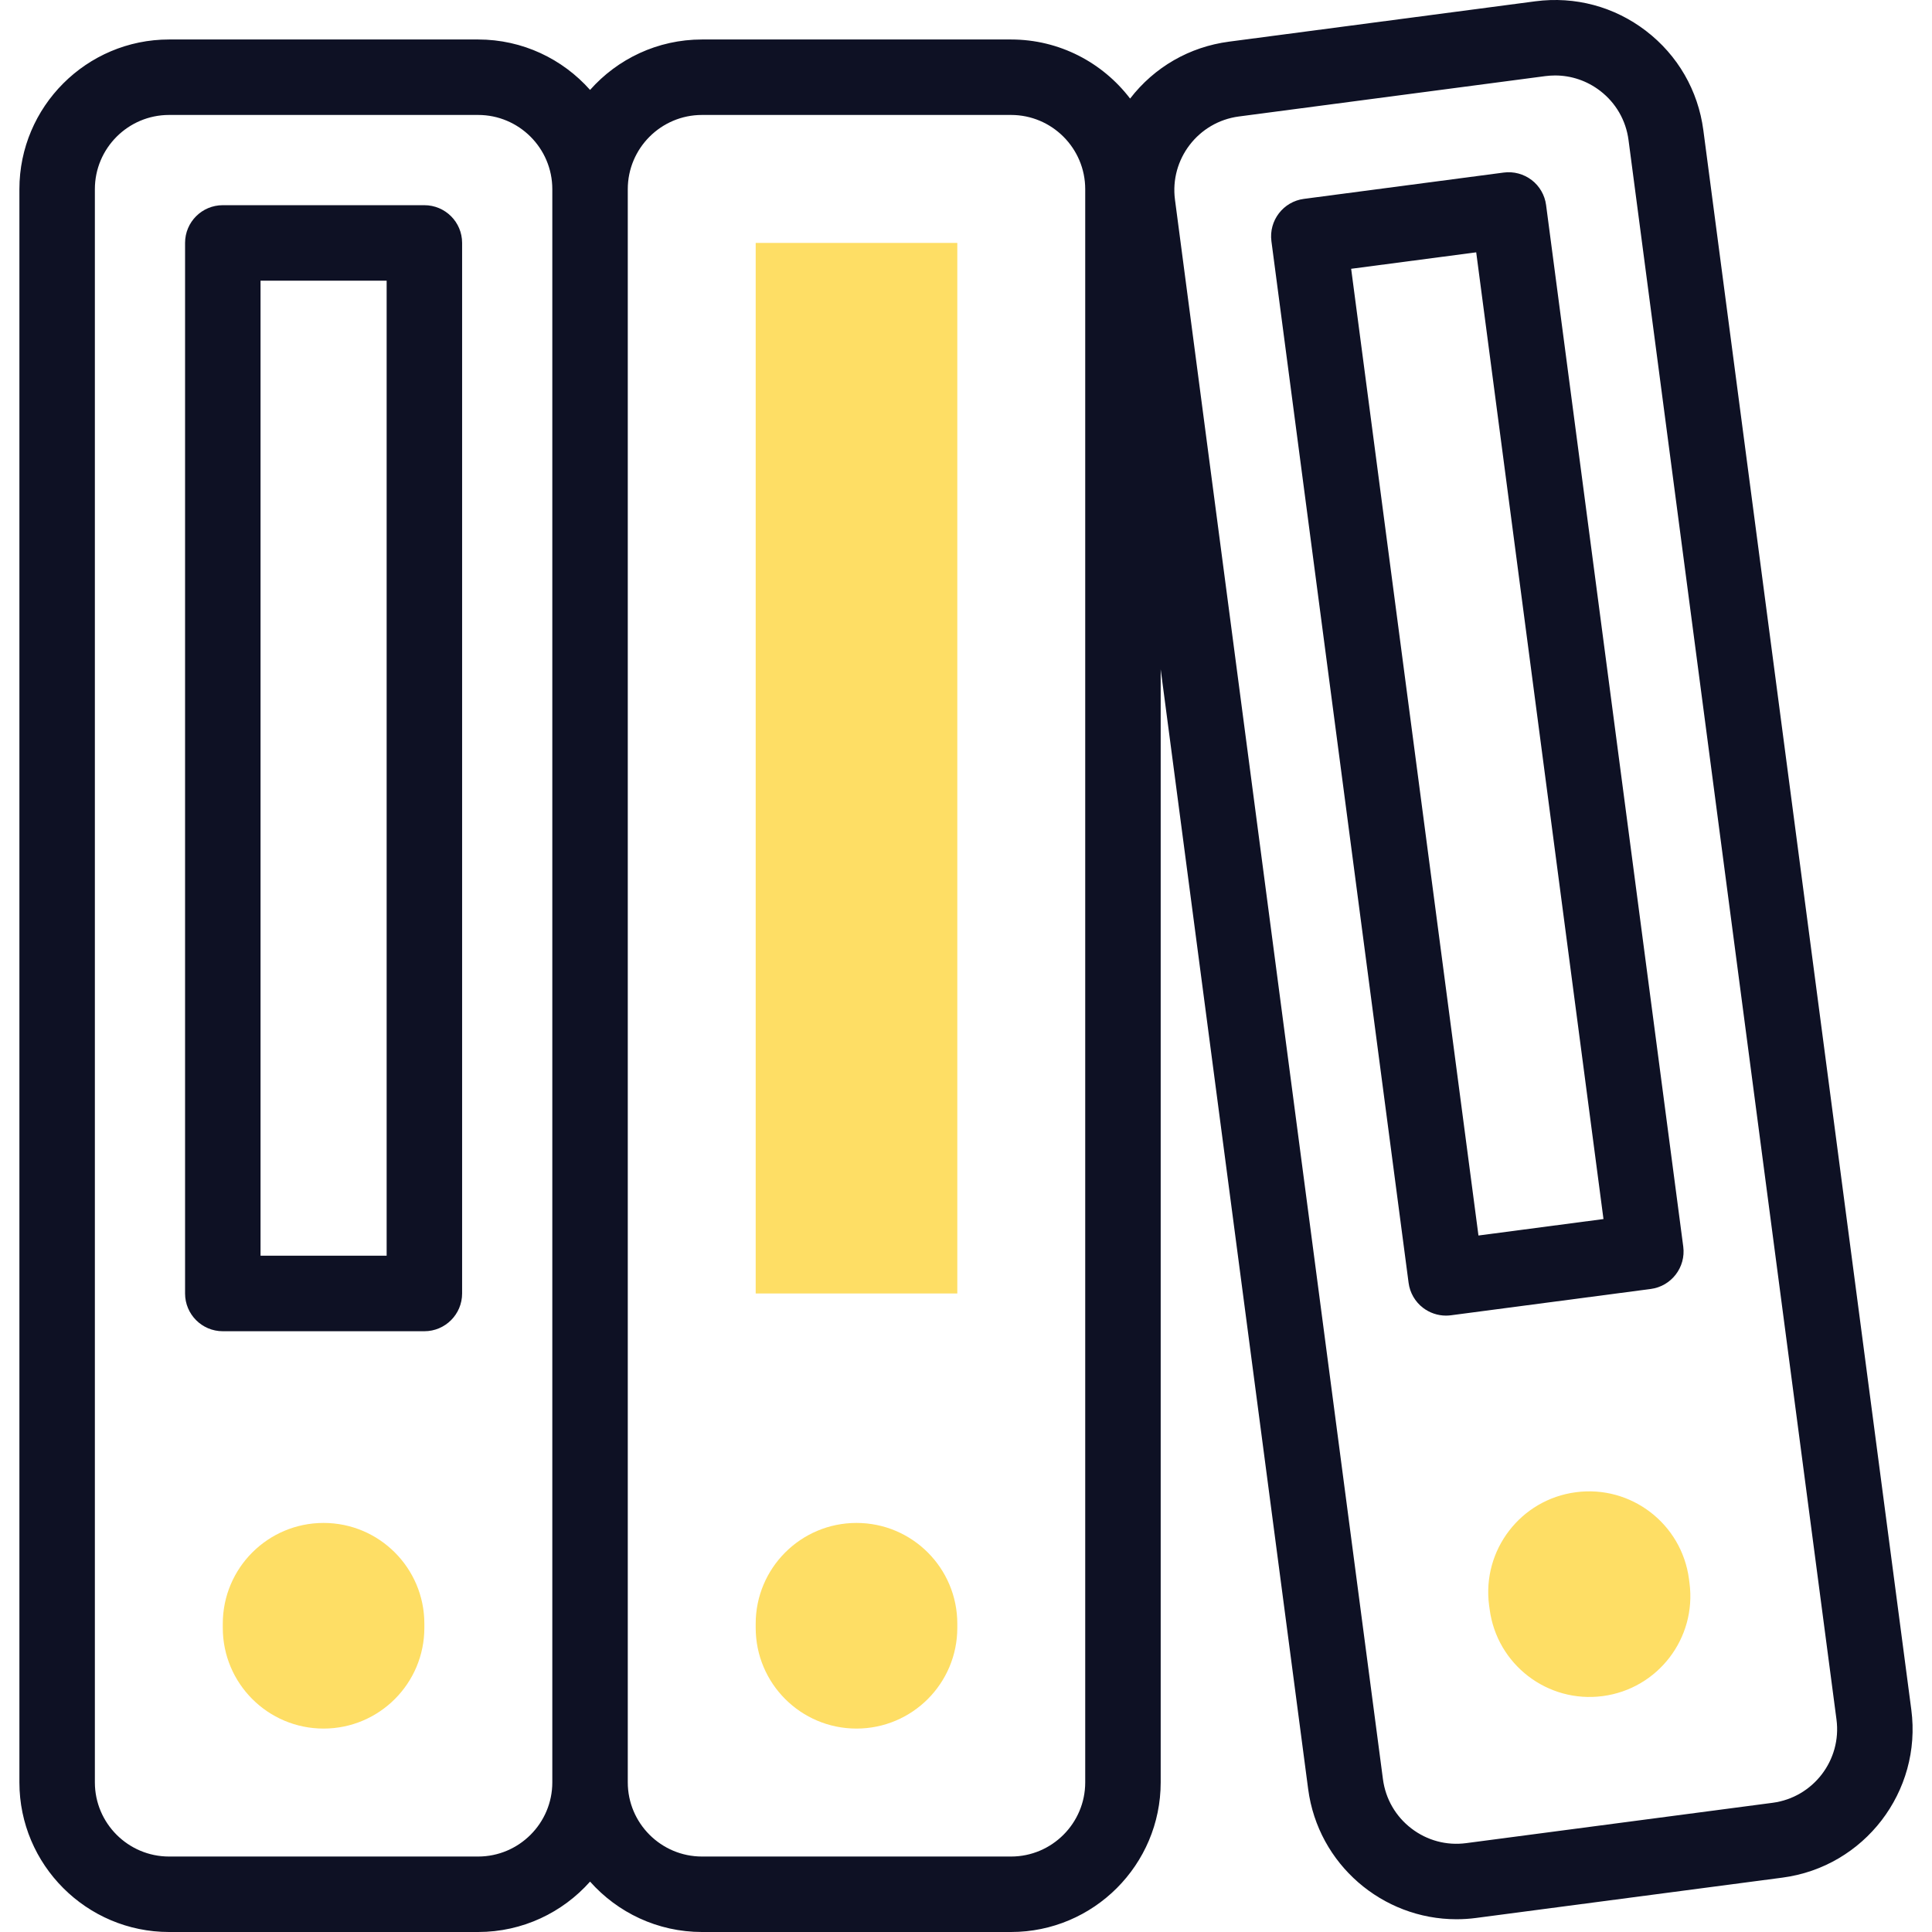
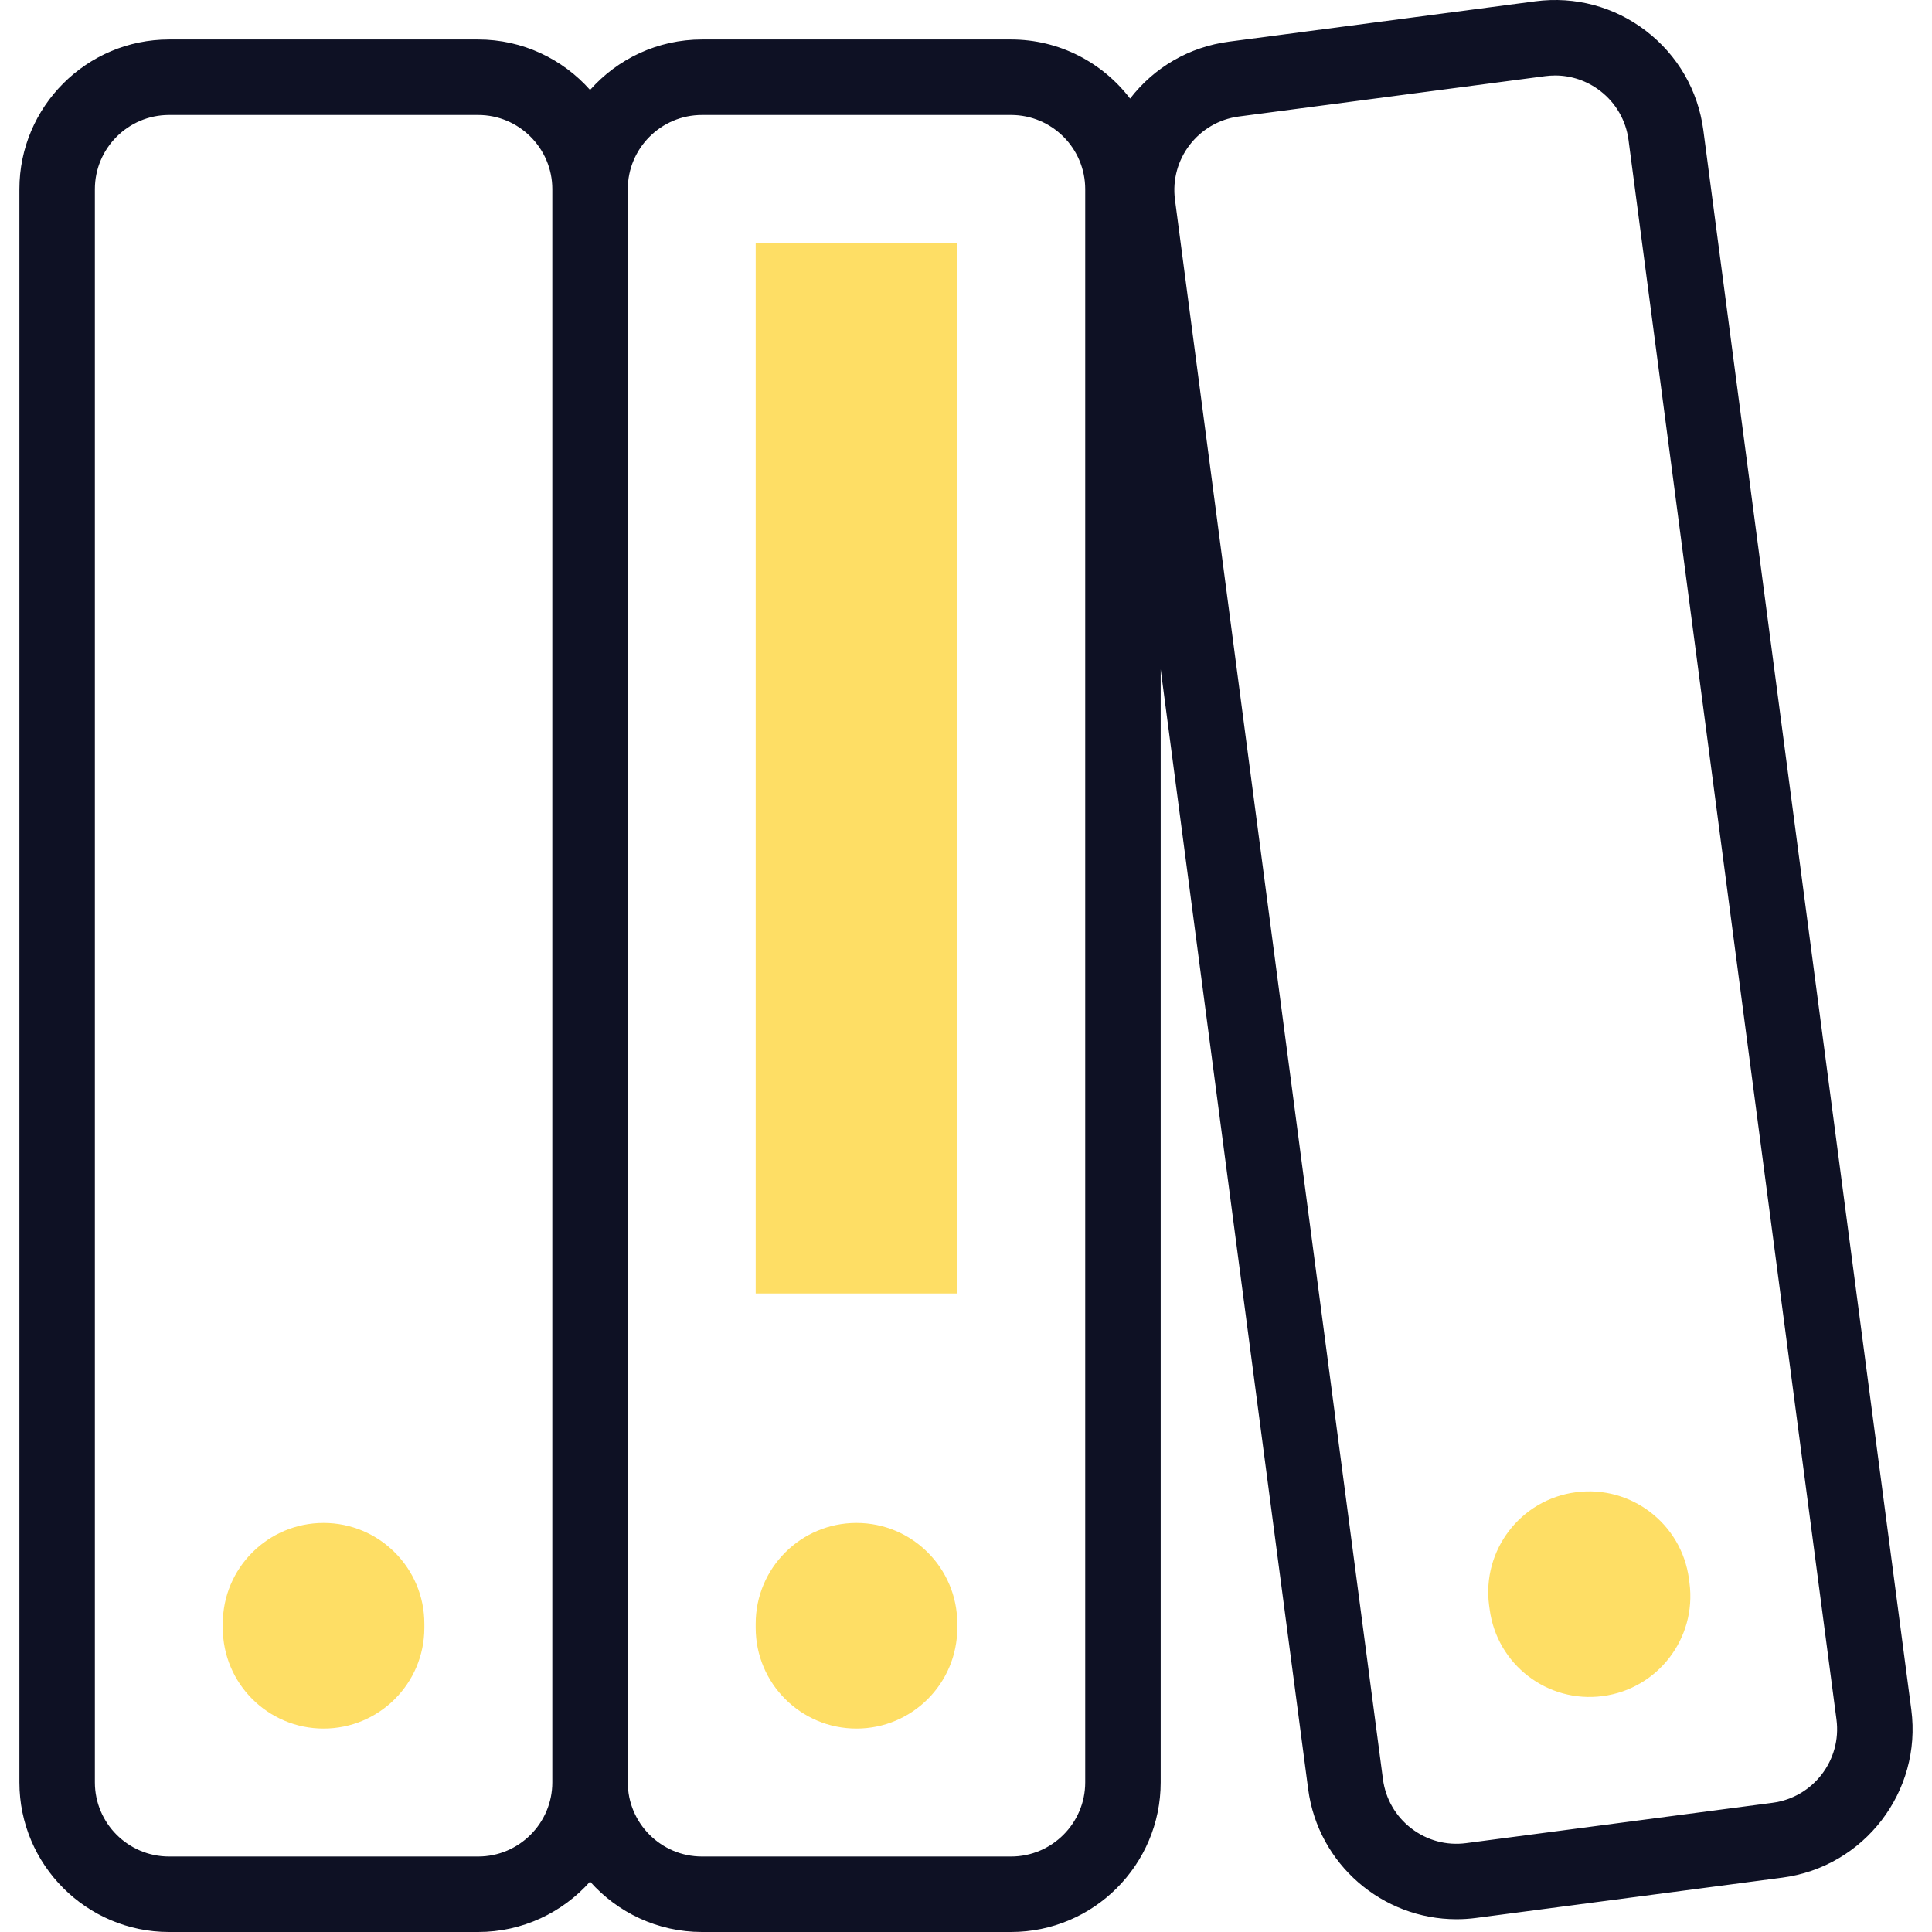
<svg xmlns="http://www.w3.org/2000/svg" width="48" height="48" viewBox="0 0 48 48" fill="none">
  <g clip-path="url(#clip0_1308_11691)">
    <path d="M36.996 39.883L37.01 39.983C37.19 41.355 38.448 42.32 39.819 42.139C41.19 41.959 42.155 40.701 41.975 39.33L41.962 39.229C41.781 37.858 40.523 36.893 39.152 37.074C37.781 37.254 36.816 38.512 36.996 39.883Z" fill="#FEDE65" />
    <path d="M18.775 6.035H23.784V32.136H18.775V6.035Z" fill="#FEDE65" />
    <path d="M18.775 40.341V40.442C18.775 41.825 19.896 42.946 21.279 42.946C22.663 42.946 23.784 41.825 23.784 40.442V40.341C23.784 38.958 22.663 37.837 21.279 37.837C19.896 37.837 18.775 38.958 18.775 40.341Z" fill="#FEDE65" />
    <path d="M47.486 42.477L42.319 3.234C42.189 2.249 41.684 1.374 40.896 0.769C40.108 0.164 39.132 -0.097 38.147 0.032L30.534 1.035C29.553 1.164 28.681 1.666 28.077 2.449C27.397 1.558 26.324 0.981 25.119 0.981H17.441C16.335 0.981 15.341 1.466 14.66 2.234C13.978 1.466 12.984 0.981 11.879 0.981H4.201C2.151 0.981 0.482 2.649 0.482 4.7V44.282C0.482 46.332 2.151 48 4.201 48H11.879C12.984 48 13.978 47.515 14.66 46.748C15.341 47.515 16.336 48 17.441 48H25.119C27.169 48 28.837 46.332 28.837 44.282V16.629L32.501 44.45C32.747 46.319 34.348 47.683 36.185 47.683C36.346 47.683 36.509 47.673 36.673 47.651L44.285 46.649C46.318 46.381 47.754 44.509 47.486 42.477ZM11.879 46.125H4.201C3.184 46.125 2.357 45.298 2.357 44.282V4.7C2.357 3.683 3.184 2.856 4.201 2.856H11.879C12.895 2.856 13.722 3.683 13.722 4.7V44.282C13.722 45.298 12.895 46.125 11.879 46.125ZM26.962 44.282C26.962 45.298 26.135 46.125 25.119 46.125H17.441C16.424 46.125 15.597 45.298 15.597 44.282V4.7C15.597 3.683 16.424 2.856 17.441 2.856H25.119C26.135 2.856 26.962 3.683 26.962 4.7V44.282ZM44.04 44.79L36.428 45.792C35.94 45.857 35.456 45.727 35.065 45.427C34.674 45.127 34.424 44.693 34.359 44.205L29.192 4.962C29.059 3.954 29.771 3.027 30.779 2.894L38.392 1.891C38.473 1.881 38.555 1.875 38.636 1.875C39.039 1.875 39.429 2.007 39.754 2.256C40.145 2.556 40.396 2.99 40.46 3.478L45.627 42.721C45.76 43.729 45.048 44.657 44.04 44.79Z" fill="#0E1124" />
-     <path d="M38.412 5.094C38.38 4.848 38.251 4.624 38.054 4.473C37.856 4.322 37.607 4.255 37.361 4.287L32.395 4.941C31.882 5.009 31.521 5.48 31.588 5.993L34.996 31.87C35.028 32.117 35.157 32.341 35.354 32.492C35.519 32.618 35.72 32.686 35.925 32.686C35.966 32.686 36.007 32.683 36.047 32.678L41.013 32.024C41.526 31.956 41.887 31.485 41.82 30.972L38.412 5.094ZM36.732 30.696L33.569 6.678L36.676 6.269L39.838 30.287L36.732 30.696Z" fill="#0E1124" />
-     <path d="M10.543 5.098H5.535C5.017 5.098 4.598 5.517 4.598 6.035V32.136C4.598 32.654 5.017 33.074 5.535 33.074H10.543C11.061 33.074 11.481 32.654 11.481 32.136V6.035C11.481 5.517 11.061 5.098 10.543 5.098ZM9.606 31.198H6.473V6.973H9.606V31.198Z" fill="#0E1124" />
    <path d="M5.535 40.341V40.442C5.535 41.825 6.656 42.946 8.039 42.946C9.422 42.946 10.543 41.825 10.543 40.442V40.341C10.543 38.958 9.422 37.837 8.039 37.837C6.656 37.837 5.535 38.958 5.535 40.341Z" fill="#FEDE65" />
  </g>
  <defs>
    <clipPath id="clip0_1308_11691">
      <rect width="48" height="48" fill="white" />
    </clipPath>
  </defs>
</svg>